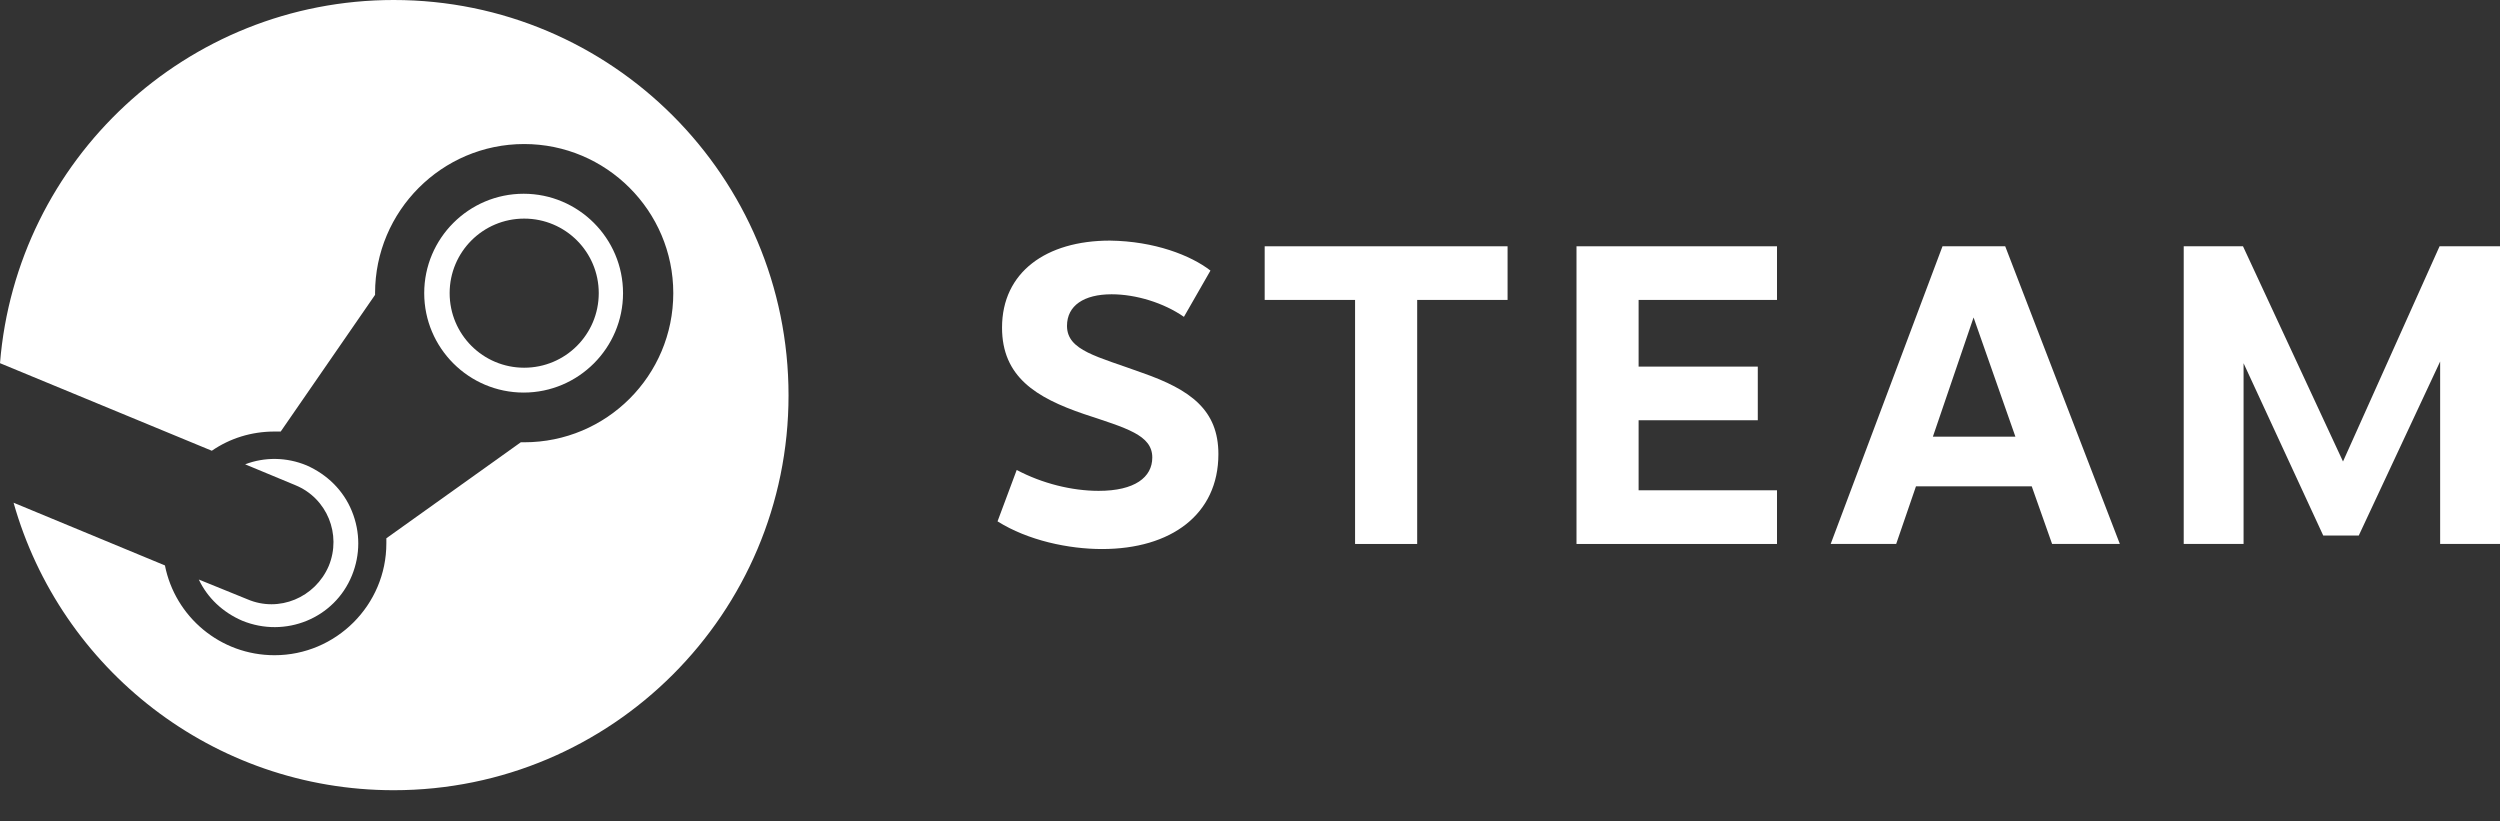
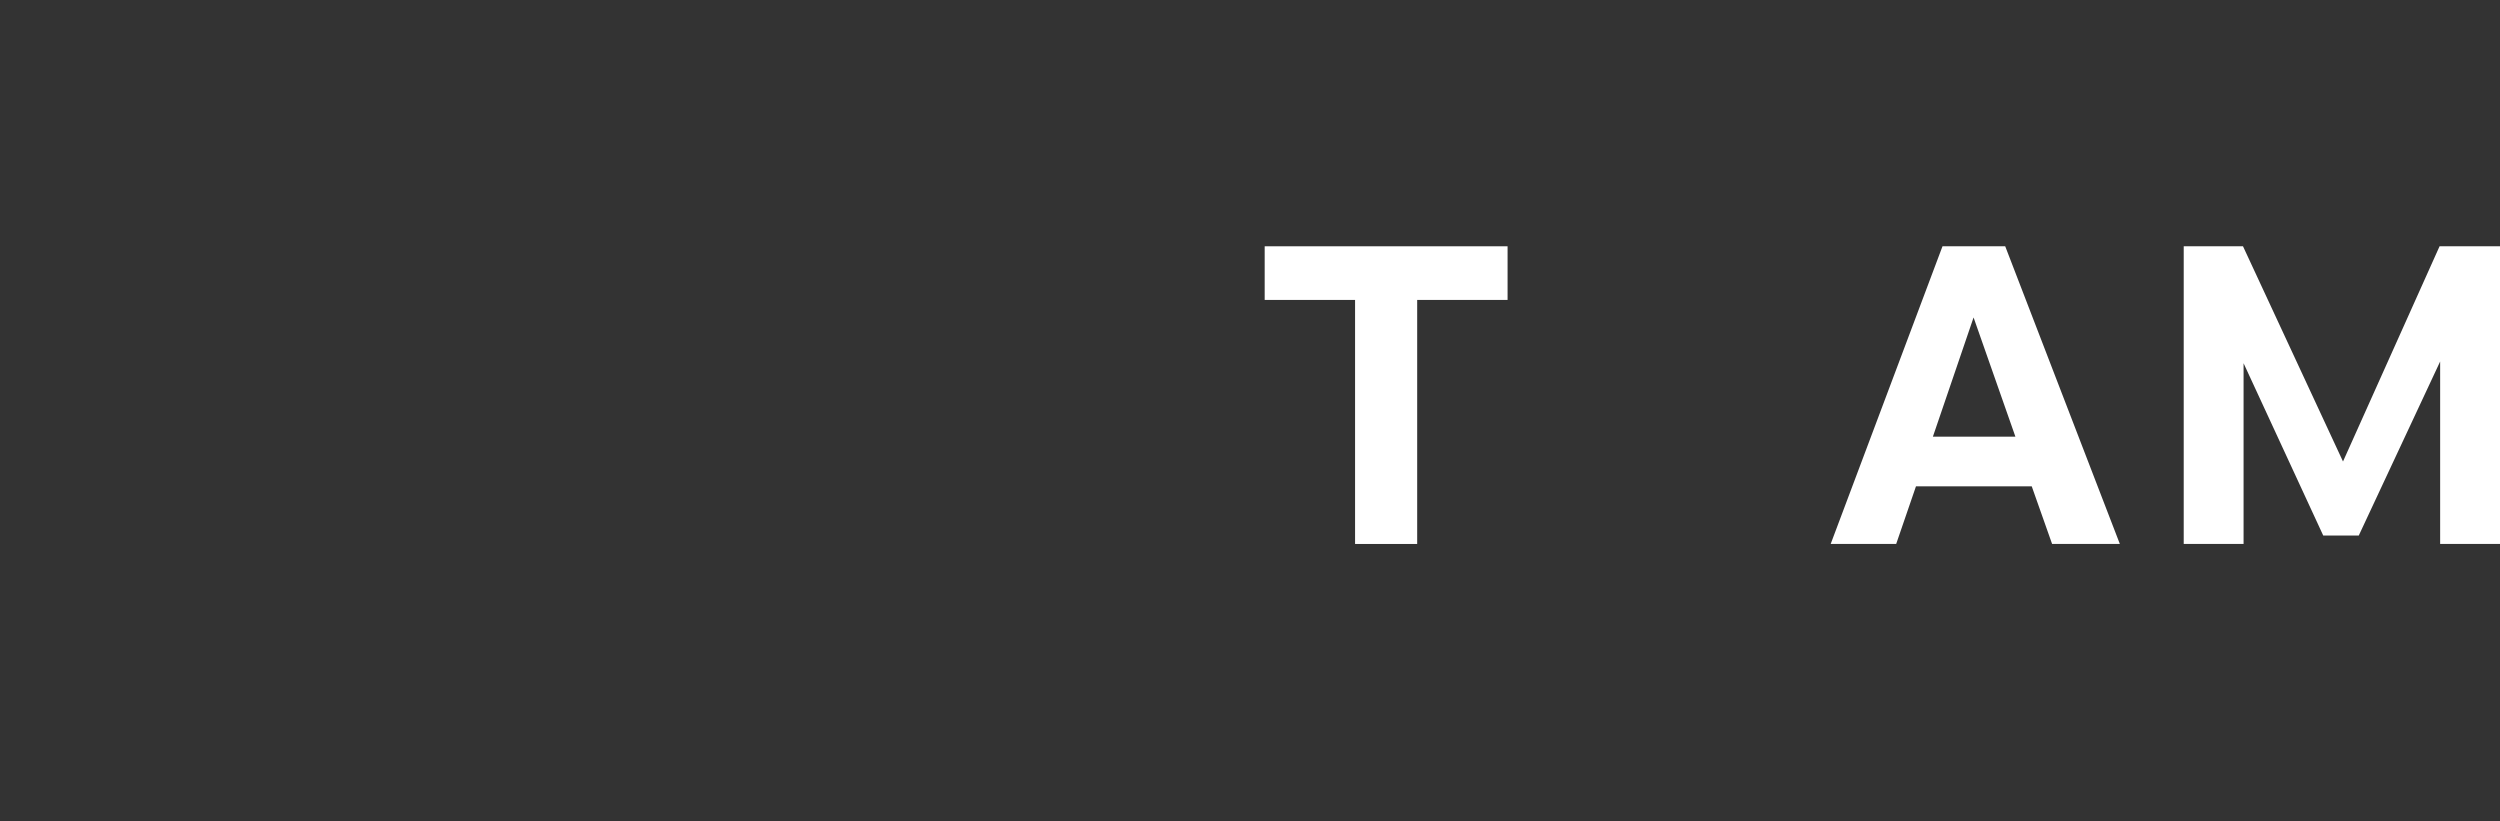
<svg xmlns="http://www.w3.org/2000/svg" width="70" height="23" viewBox="0 0 70 23" fill="none">
  <rect x="0" y="0" width="70" height="23" fill="#333333" stroke="none" />
-   <path d="M11.024 0C5.219 0 0.459 4.476 0 10.169L5.931 12.621C6.437 12.273 7.038 12.083 7.686 12.083C7.75 12.083 7.797 12.083 7.86 12.083L10.502 8.256C10.502 8.24 10.502 8.224 10.502 8.208C10.502 5.915 12.368 4.033 14.677 4.033C16.97 4.033 18.852 5.899 18.852 8.208C18.852 10.517 16.986 12.384 14.677 12.384C14.645 12.384 14.614 12.384 14.582 12.384L10.818 15.072C10.818 15.12 10.818 15.167 10.818 15.215C10.818 16.939 9.41 18.346 7.686 18.346C6.168 18.346 4.903 17.271 4.618 15.832L0.38 14.076C1.692 18.726 5.963 22.126 11.024 22.126C17.128 22.126 22.079 17.176 22.079 11.071C22.079 4.95 17.128 0 11.024 0Z" fill="white" />
-   <path d="M6.928 16.78L5.567 16.227C5.805 16.733 6.232 17.144 6.785 17.381C7.987 17.872 9.363 17.318 9.853 16.116C10.091 15.531 10.091 14.898 9.853 14.313C9.616 13.728 9.158 13.285 8.588 13.032C8.019 12.795 7.402 12.795 6.864 13.001L8.272 13.586C9.158 13.95 9.569 14.962 9.205 15.847C8.825 16.733 7.813 17.16 6.928 16.78Z" fill="white" />
-   <path d="M17.445 8.208C17.445 6.674 16.196 5.425 14.662 5.425C13.127 5.425 11.878 6.674 11.878 8.208C11.878 9.742 13.127 10.992 14.662 10.992C16.196 10.992 17.445 9.742 17.445 8.208ZM12.59 8.208C12.59 7.054 13.523 6.121 14.677 6.121C15.832 6.121 16.765 7.054 16.765 8.208C16.765 9.363 15.832 10.296 14.677 10.296C13.523 10.296 12.59 9.363 12.59 8.208Z" fill="white" />
-   <path d="M33.893 7.576L33.15 8.872C32.581 8.477 31.805 8.24 31.125 8.24C30.351 8.24 29.876 8.556 29.876 9.125C29.876 9.821 30.73 9.98 31.98 10.438C33.34 10.913 34.115 11.482 34.115 12.716C34.115 14.408 32.786 15.373 30.857 15.373C29.923 15.373 28.785 15.135 27.931 14.598L28.468 13.159C29.18 13.538 30.018 13.744 30.762 13.744C31.774 13.744 32.264 13.364 32.264 12.81C32.264 12.178 31.537 11.988 30.351 11.593C29.006 11.134 28.057 10.549 28.057 9.173C28.057 7.623 29.291 6.737 31.078 6.737C32.327 6.753 33.34 7.149 33.893 7.576Z" fill="white" />
  <path d="M39.681 8.398V15.231H37.942V8.398H35.411V6.896H42.212V8.398H39.681Z" fill="white" />
-   <path d="M45.881 8.398V10.265H49.218V11.767H45.881V13.728H49.756V15.231H44.142V6.896H49.756V8.398H45.881Z" fill="white" />
  <path d="M53.647 13.618L53.093 15.231H51.259L54.39 6.896H56.146L59.356 15.231H57.459L56.889 13.618H53.647ZM55.26 8.889L54.121 12.226H56.431L55.26 8.889Z" fill="white" />
  <path d="M68.324 10.122L66.046 14.994H65.05L62.82 10.17V15.231H61.144V6.896H62.804L65.604 12.922L68.308 6.896H70V15.231H68.324V10.122Z" fill="white" />
</svg>